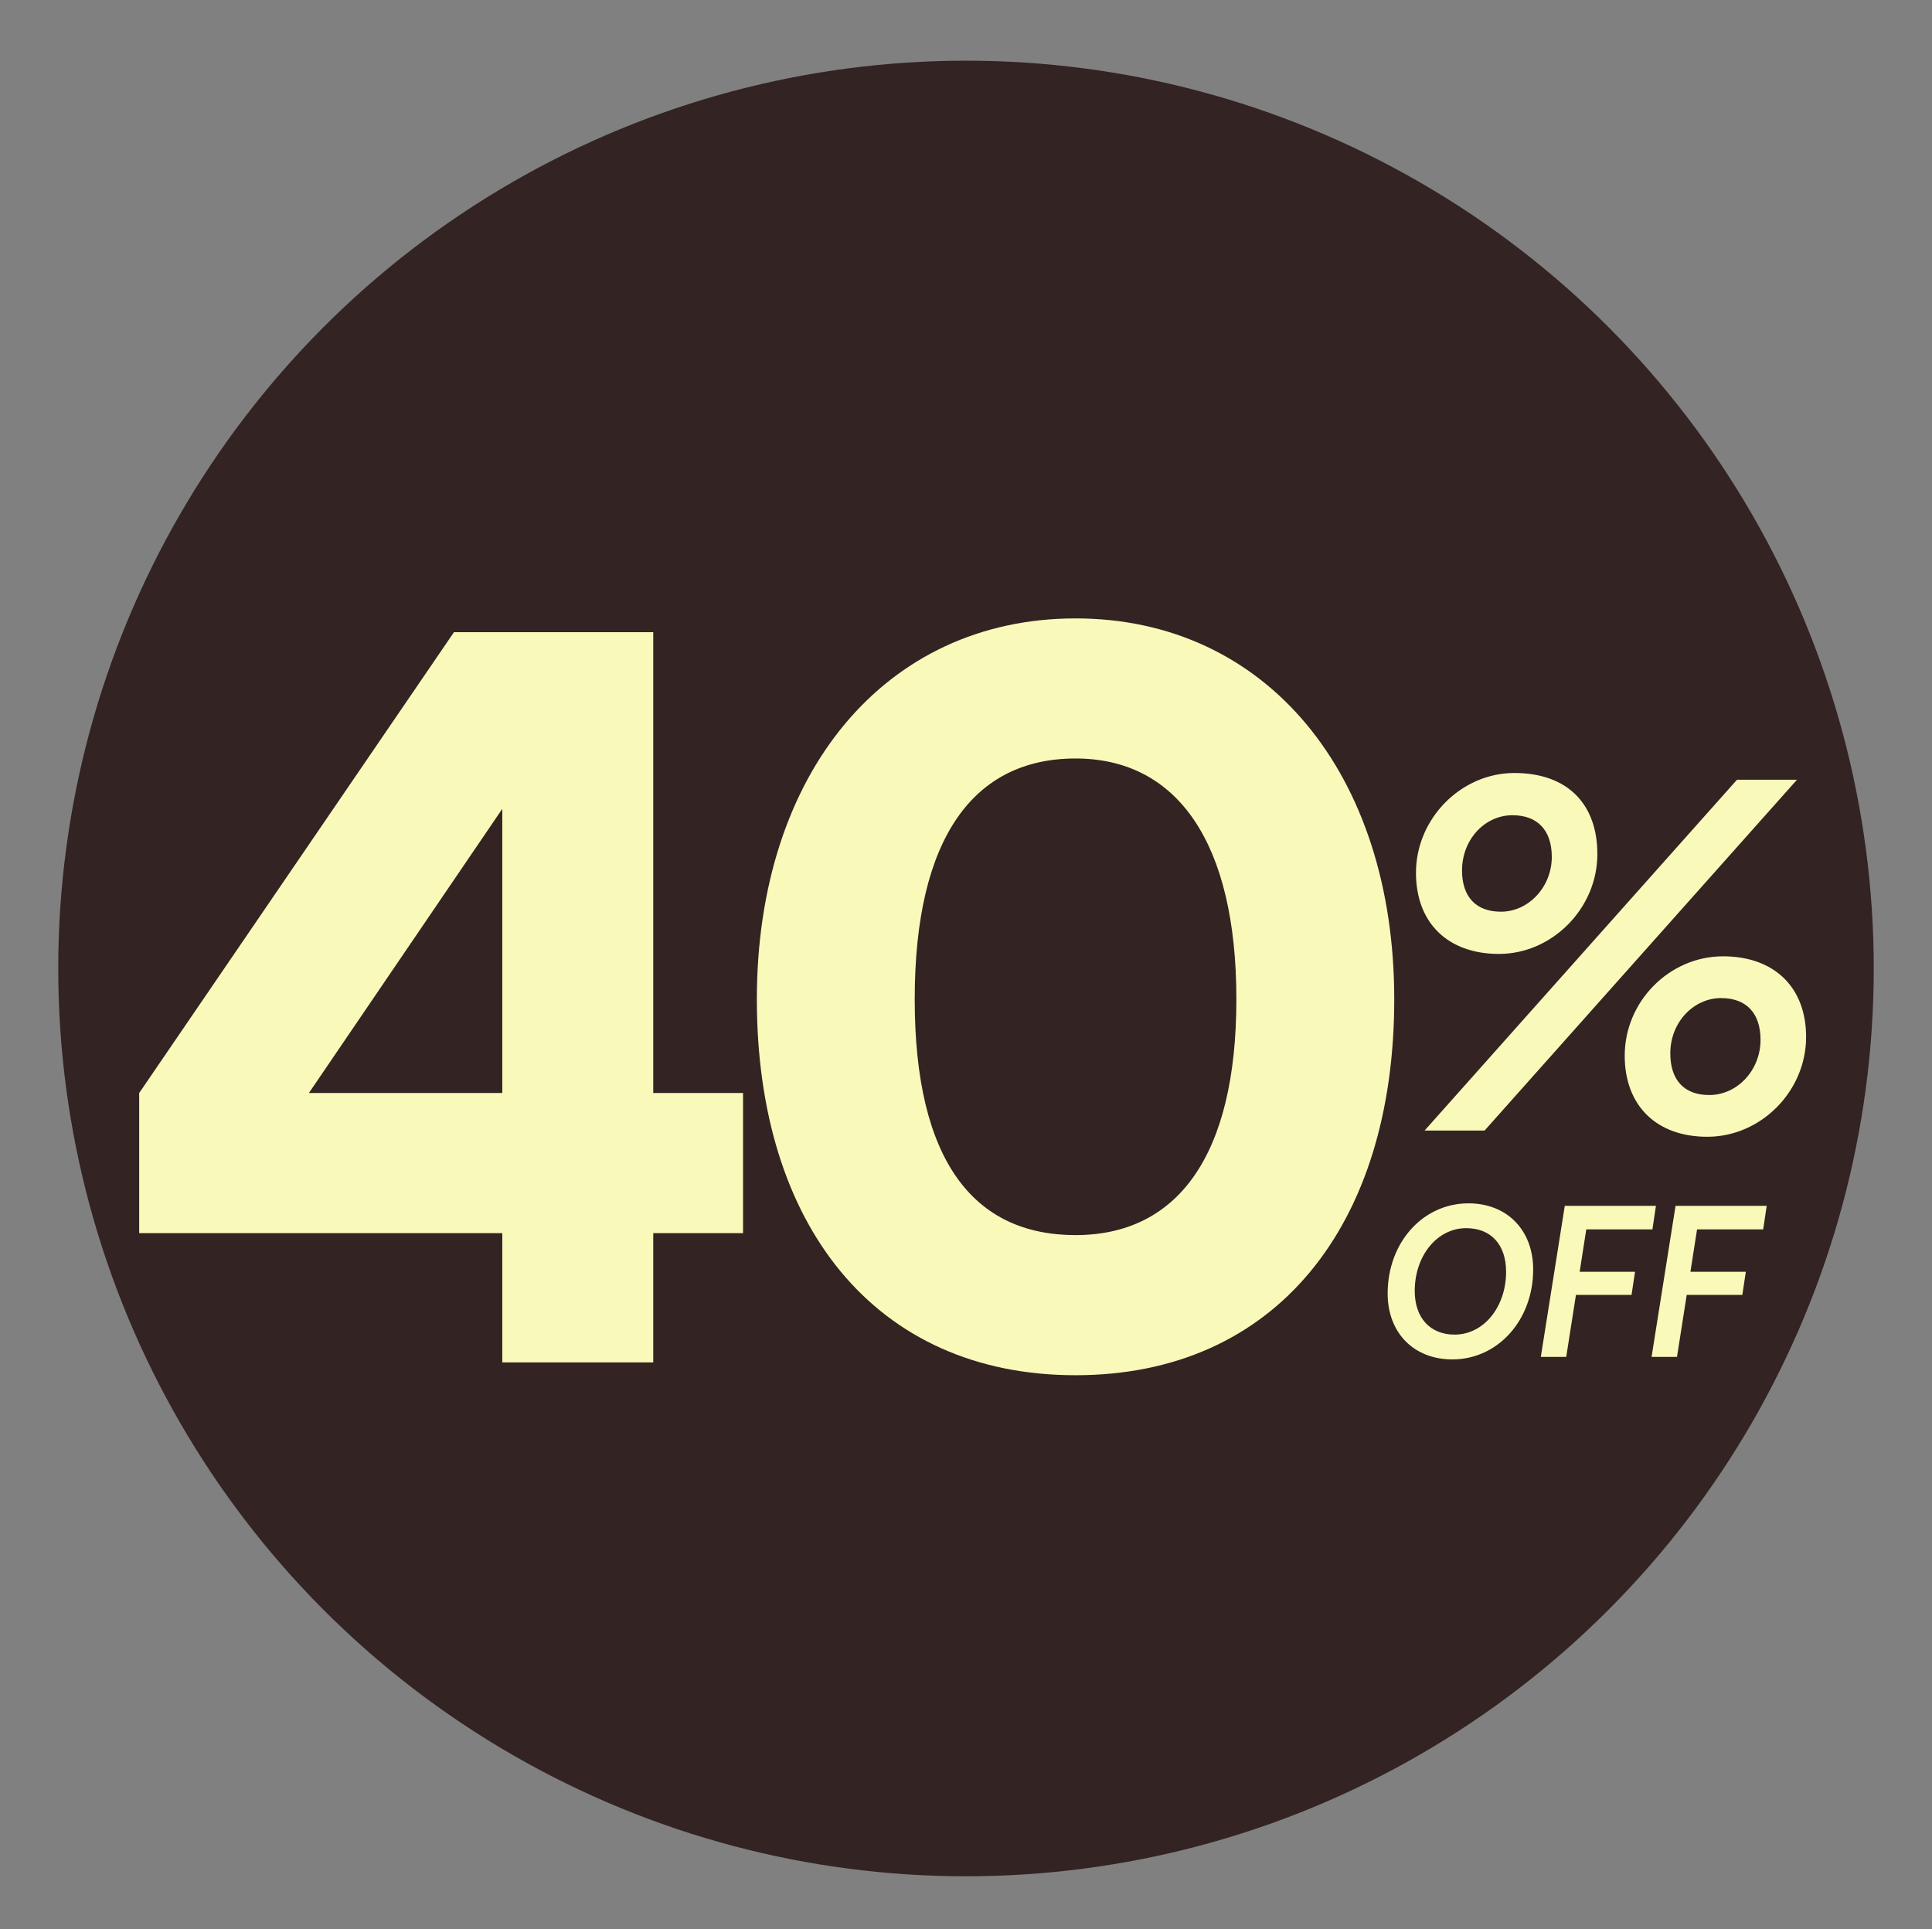
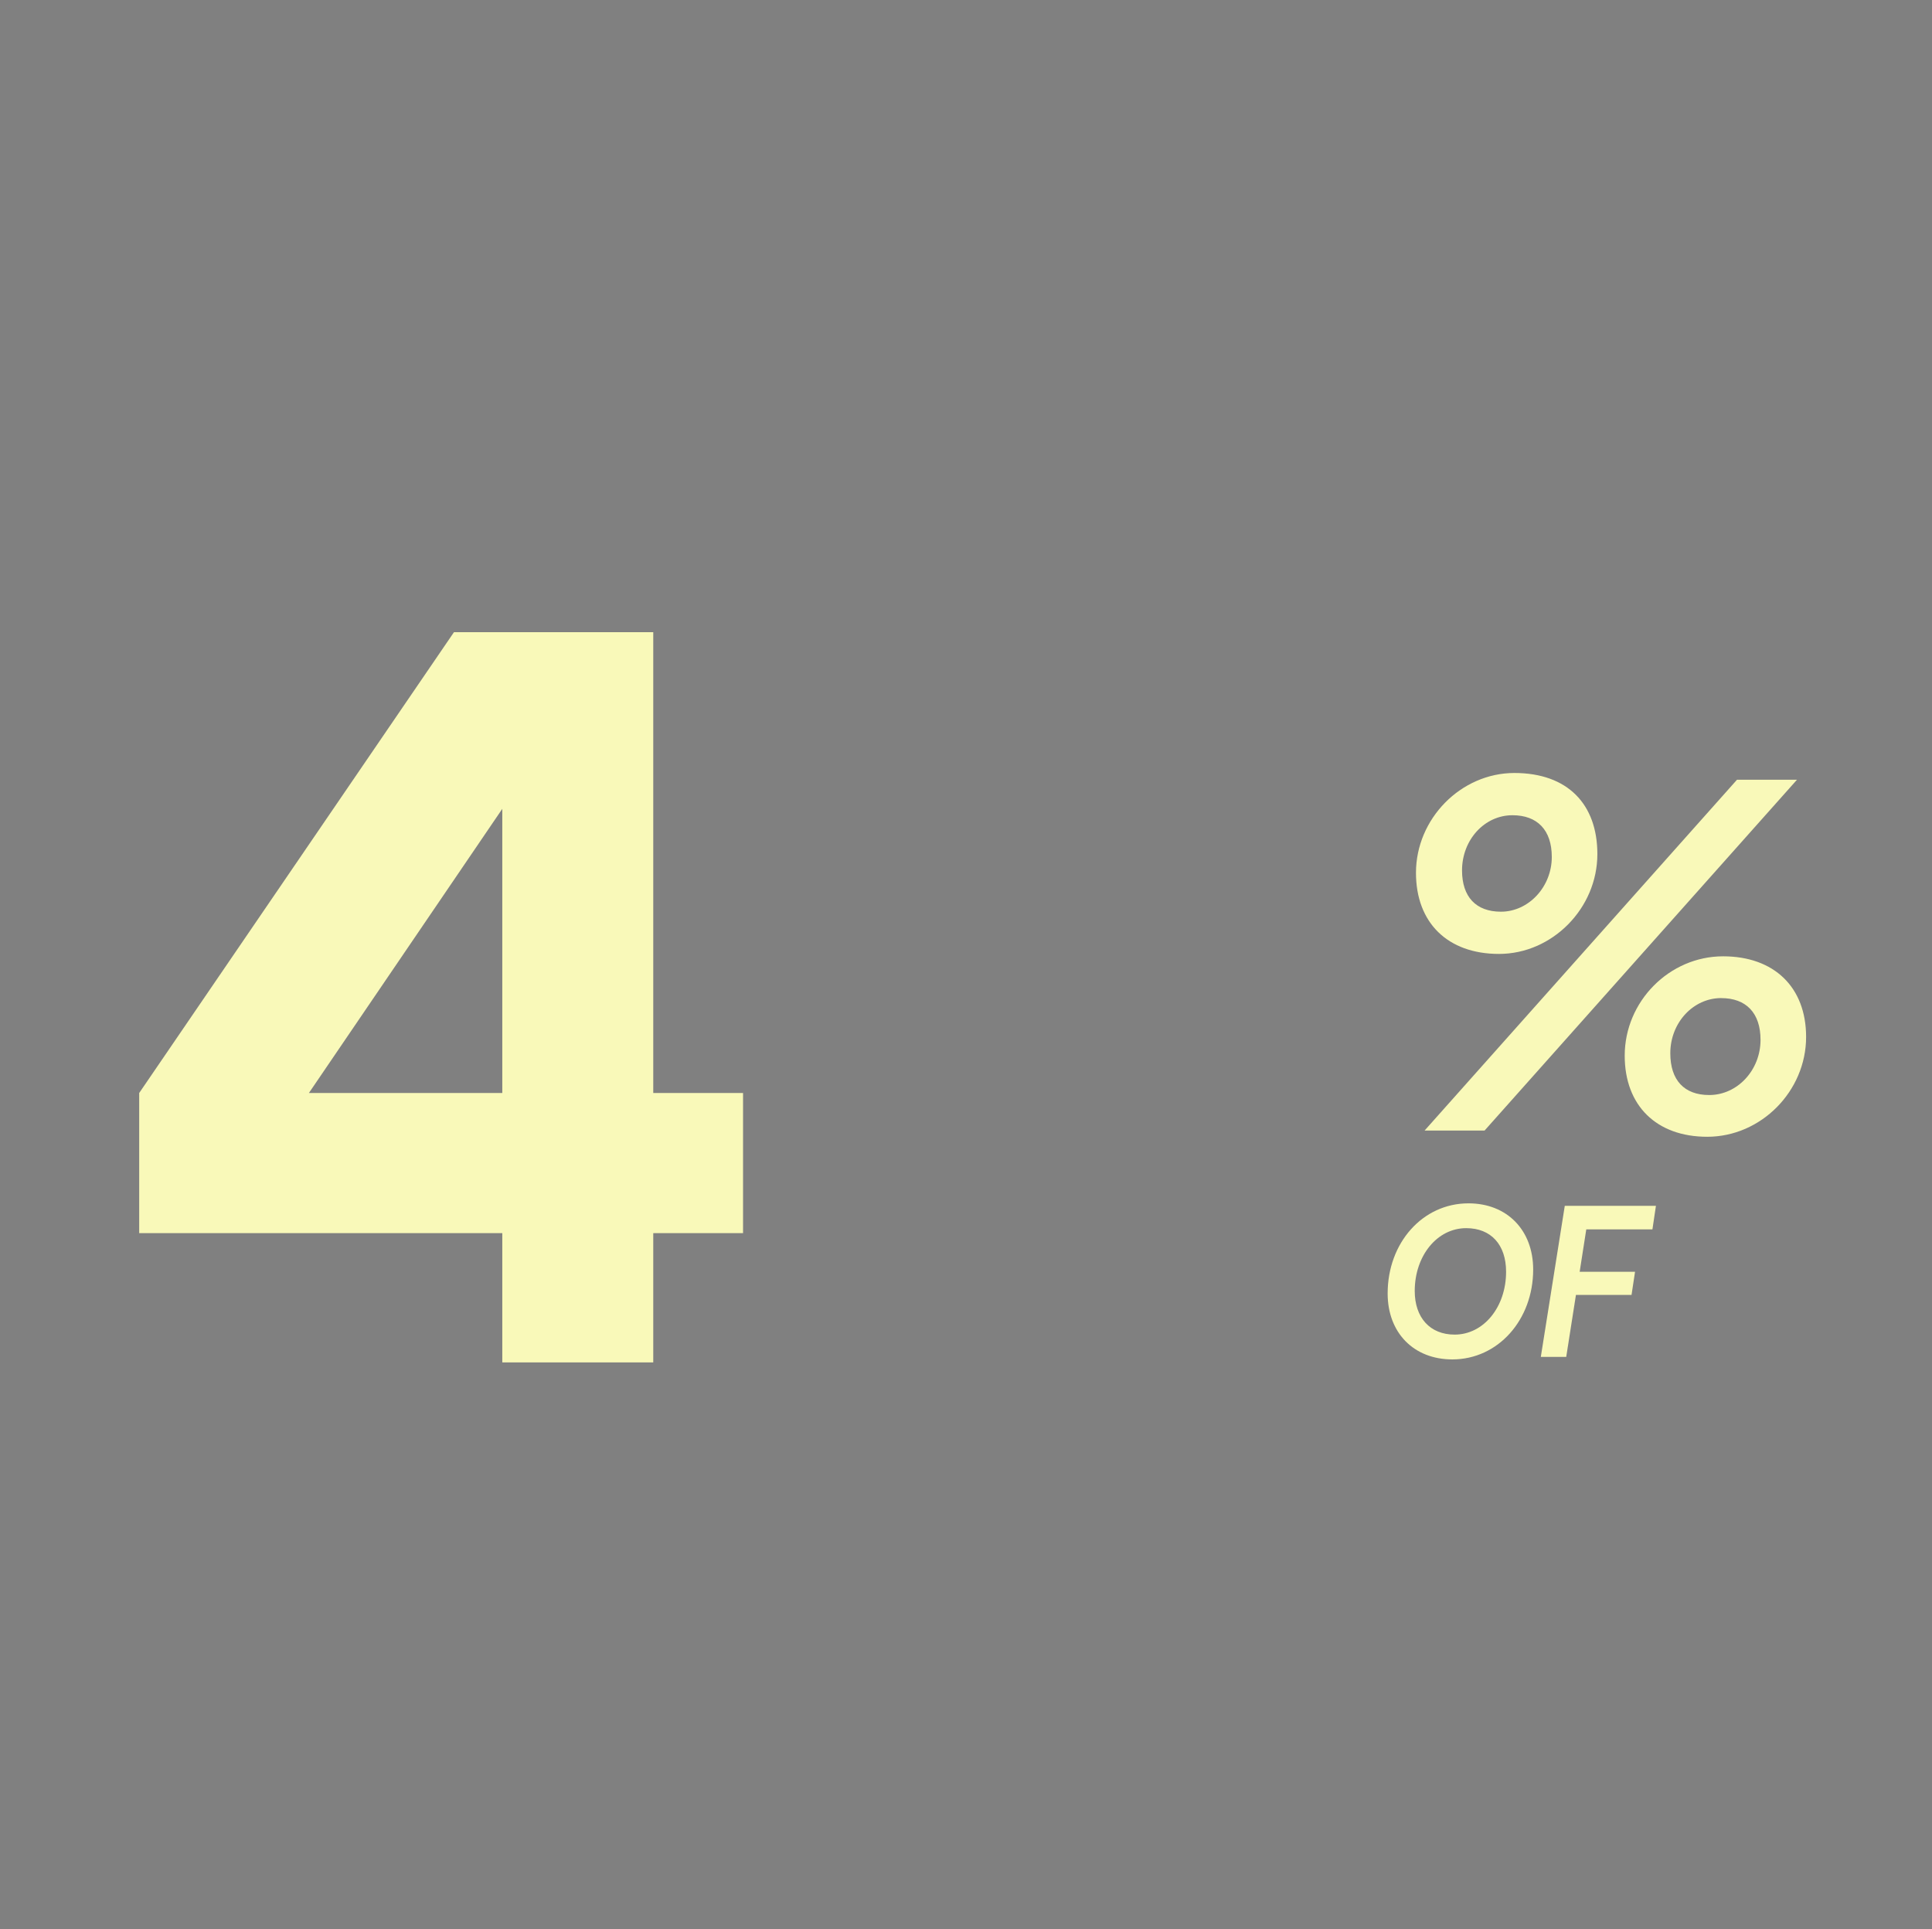
<svg xmlns="http://www.w3.org/2000/svg" id="Capa_1" data-name="Capa 1" width="951.64" height="950.12" viewBox="0 0 951.64 950.12">
  <rect x="0" y="0" width="951.64" height="950.12" fill="#808080" stroke="none" />
  <defs>
    <style>
      .cls-1 {
        fill: #f9f9b9;
      }

      .cls-2 {
        fill: #332323;
      }
    </style>
  </defs>
-   <circle class="cls-2" cx="475.82" cy="477.02" r="447.13" />
  <g>
    <path class="cls-1" d="M321.77,607.37v63.67h-74.36v-63.67H68.56v-69.01l155.04-226.97h98.17v226.97h44.23v69.01h-44.23ZM247.41,538.36v-139.97l-95.26,139.97h95.26Z" />
-     <path class="cls-1" d="M529.78,304.59c93.8,0,156.98,76.3,156.98,187.6s-58.32,185.17-156.98,185.17-156.98-73.87-156.98-185.17,63.18-187.6,156.98-187.6ZM529.78,608.34c50.06,0,79.22-38.88,79.22-116.16s-29.16-118.59-79.22-118.59-79.22,38.88-79.22,118.59,29.16,116.16,79.22,116.16Z" />
  </g>
  <path class="cls-1" d="M738.35,469.85c-25.29,0-40.89-15.36-40.89-39.95,0-26.71,22.22-49.17,48.46-49.17s40.89,15.36,40.89,39.95c0,26.71-22.22,49.17-48.46,49.17ZM731.26,556.84h-29.55l153.88-172.79h29.55l-153.88,172.79ZM744.97,401.54c-13.71,0-24.82,12.06-24.82,27.18,0,13,6.85,20.33,19.15,20.33,13.71,0,25.06-12.29,25.06-26.95,0-13.24-7.09-20.56-19.38-20.56ZM840.94,559.91c-25.06,0-40.66-15.36-40.66-39.95,0-26.71,21.98-48.93,48.46-48.93,25.06,0,40.89,15.13,40.89,39.71,0,26.71-22.22,49.17-48.69,49.17ZM847.79,491.6c-13.71,0-25.05,12.05-25.05,27.18,0,13.24,6.85,20.57,19.15,20.57,13.95,0,25.29-12.29,25.29-27.18,0-13.24-7.09-20.56-19.38-20.56Z" />
  <g>
    <path class="cls-1" d="M715.38,669.57c-19.04,0-31.87-13.13-31.87-32.48,0-24.94,17.21-44.39,39.81-44.39,19.04,0,31.87,13.24,31.87,32.58,0,24.84-17.31,44.29-39.81,44.29ZM722.2,604.92c-14.35,0-25.35,13.64-25.35,30.95,0,13.13,7.53,21.48,19.65,21.48,14.36,0,25.35-13.64,25.35-30.95,0-13.34-7.43-21.48-19.65-21.48Z" />
    <path class="cls-1" d="M776.26,637.8l-4.79,30.54h-12.52l11.81-74.42h44.9l-1.73,11.61h-32.58l-3.26,20.87h27.28l-1.73,11.4h-27.39Z" />
-     <path class="cls-1" d="M830.82,637.8l-4.79,30.54h-12.52l11.81-74.42h44.9l-1.73,11.61h-32.58l-3.26,20.87h27.29l-1.73,11.4h-27.39Z" />
  </g>
</svg>